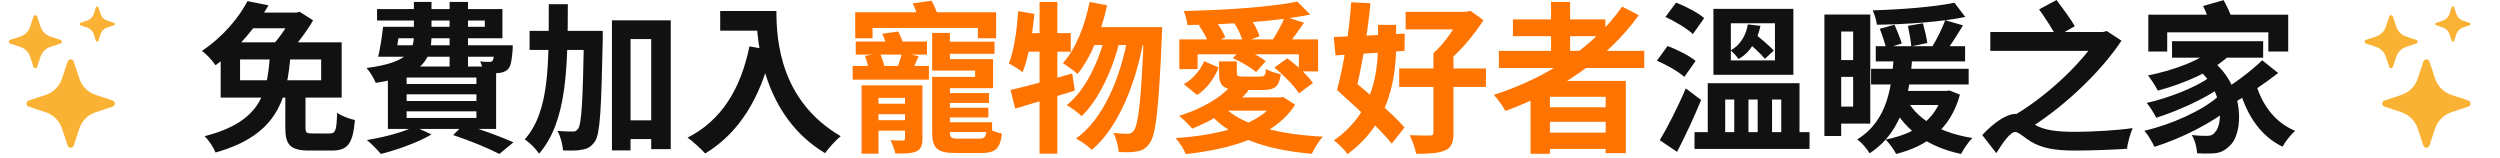
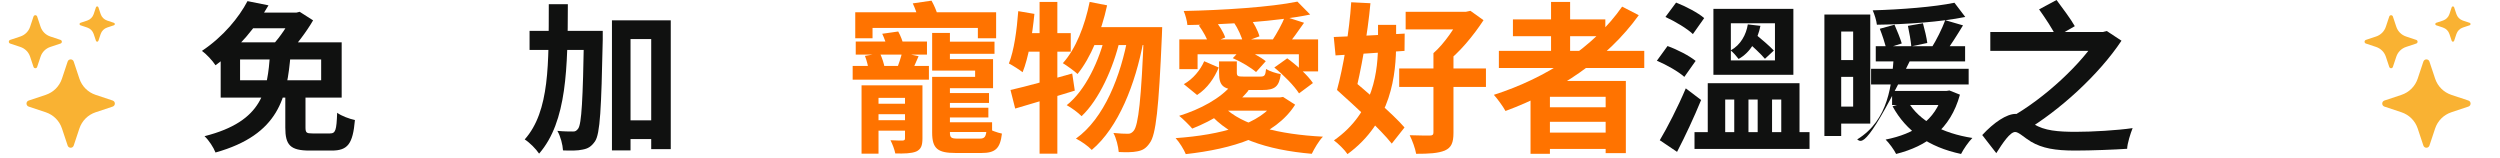
<svg xmlns="http://www.w3.org/2000/svg" width="619" height="39" viewBox="0 0 619 39" fill="none">
  <g clip-path="url(#clip0_290_294)">
    <path d="M16.75 15.245C16.99 14.523 18.009 14.523 18.25 15.245L19.661 19.482C19.972 20.414 20.495 21.26 21.189 21.954C21.884 22.648 22.73 23.171 23.662 23.481L27.897 24.892C28.619 25.133 28.619 26.152 27.897 26.392L23.66 27.803C22.728 28.114 21.882 28.637 21.188 29.332C20.494 30.026 19.971 30.873 19.661 31.804L18.25 36.039C18.198 36.197 18.098 36.335 17.963 36.433C17.828 36.53 17.666 36.583 17.5 36.583C17.333 36.583 17.171 36.53 17.037 36.433C16.902 36.335 16.801 36.197 16.75 36.039L15.338 31.802C15.028 30.871 14.505 30.025 13.811 29.331C13.117 28.637 12.271 28.114 11.34 27.803L7.103 26.392C6.945 26.341 6.807 26.24 6.709 26.105C6.612 25.971 6.559 25.809 6.559 25.642C6.559 25.476 6.612 25.314 6.709 25.179C6.807 25.044 6.945 24.944 7.103 24.892L11.34 23.481C12.271 23.171 13.117 22.648 13.811 21.954C14.505 21.26 15.028 20.413 15.338 19.482L16.75 15.245V15.245ZM8.299 4.091C8.331 3.996 8.391 3.914 8.472 3.855C8.553 3.797 8.65 3.766 8.75 3.766C8.85 3.766 8.947 3.797 9.028 3.855C9.109 3.914 9.169 3.996 9.2 4.091L10.047 6.633C10.425 7.766 11.313 8.654 12.447 9.033L14.989 9.879C15.083 9.91 15.166 9.971 15.224 10.052C15.283 10.133 15.314 10.23 15.314 10.33C15.314 10.43 15.283 10.527 15.224 10.608C15.166 10.689 15.083 10.749 14.989 10.78L12.447 11.627C11.888 11.813 11.38 12.127 10.963 12.543C10.547 12.96 10.233 13.468 10.047 14.027L9.2 16.569C9.169 16.663 9.109 16.746 9.028 16.804C8.947 16.863 8.85 16.894 8.75 16.894C8.65 16.894 8.553 16.863 8.472 16.804C8.391 16.746 8.331 16.663 8.299 16.569L7.453 14.027C7.266 13.468 6.953 12.96 6.536 12.543C6.12 12.127 5.612 11.813 5.053 11.627L2.511 10.78C2.416 10.749 2.334 10.689 2.275 10.608C2.217 10.527 2.186 10.43 2.186 10.33C2.186 10.23 2.217 10.133 2.275 10.052C2.334 9.971 2.416 9.91 2.511 9.879L5.053 9.033C5.612 8.846 6.12 8.533 6.536 8.116C6.953 7.7 7.266 7.192 7.453 6.633L8.299 4.091V4.091ZM23.763 1.796C23.784 1.734 23.825 1.68 23.878 1.642C23.932 1.604 23.996 1.583 24.062 1.583C24.128 1.583 24.192 1.604 24.246 1.642C24.3 1.68 24.34 1.734 24.362 1.796L24.926 3.489C25.178 4.246 25.771 4.839 26.528 5.091L28.221 5.655C28.283 5.677 28.337 5.717 28.375 5.771C28.413 5.825 28.434 5.889 28.434 5.955C28.434 6.021 28.413 6.085 28.375 6.139C28.337 6.192 28.283 6.233 28.221 6.254L26.528 6.819C26.155 6.943 25.816 7.152 25.538 7.43C25.26 7.708 25.05 8.047 24.926 8.42L24.362 10.113C24.34 10.175 24.3 10.229 24.246 10.268C24.192 10.306 24.128 10.326 24.062 10.326C23.996 10.326 23.932 10.306 23.878 10.268C23.825 10.229 23.784 10.175 23.763 10.113L23.198 8.42C23.074 8.047 22.865 7.708 22.587 7.43C22.309 7.152 21.97 6.943 21.597 6.819L19.906 6.254C19.844 6.233 19.79 6.192 19.752 6.139C19.713 6.085 19.693 6.021 19.693 5.955C19.693 5.889 19.713 5.825 19.752 5.771C19.79 5.717 19.844 5.677 19.906 5.655L21.599 5.091C22.356 4.839 22.949 4.246 23.2 3.489L23.763 1.798V1.796Z" fill="#F9B233" />
  </g>
  <path d="M70.64 22.36H75.64V31.52C75.64 32.88 75.88 33.04 77.4 33.04C78.08 33.04 80.84 33.04 81.68 33.04C83.08 33.04 83.32 32.32 83.48 27.92C84.48 28.68 86.52 29.44 87.88 29.72C87.36 35.68 86.08 37.28 82.12 37.28C81.12 37.28 77.6 37.28 76.68 37.28C71.84 37.28 70.64 35.88 70.64 31.6V22.36ZM61.28 0.28L66.48 1.32C63.4 6.6 59.24 11.84 53.36 16.16C52.64 15.04 51.08 13.36 50 12.6C55.32 9.04 59.16 4.32 61.28 0.28ZM59.44 14.72V19.88H79.52V14.72H59.44ZM54.64 10.48H84.6V24.16H54.64V10.48ZM72.32 3.12H73.4L74.2 2.92L77.52 5.04C75.96 7.76 73.28 11.32 71.12 13.52C70.16 12.8 68.56 11.76 67.48 11.16C69.36 9.2 71.48 5.96 72.32 4V3.12ZM61.88 3.12H73.76V7H59.52L61.88 3.12ZM66.88 13.36H71.96C71.08 24 69.2 33.32 53.36 37.76C52.88 36.52 51.72 34.72 50.64 33.72C65.32 30 66.16 22.24 66.88 13.36Z" fill="#101110" />
-   <path d="M96.24 6.64H120.04V5.08H93.36V2.24H124.4V9.48H96.24V6.64ZM94.84 6.64H99.04C98.72 9.2 98.28 12.04 97.84 14.04H93.64C94.12 11.96 94.6 9.08 94.84 6.64ZM95.48 11.2H124V14.04H94.6L95.48 11.2ZM122.48 11.2H126.96C126.96 11.2 126.92 12 126.92 12.44C126.72 14.96 126.48 16.36 125.8 17.12C125.2 17.72 124.36 18 123.48 18.08C122.72 18.16 121.24 18.16 119.68 18.04C119.64 17.24 119.28 16 118.88 15.2C119.84 15.32 120.68 15.36 121.12 15.32C121.48 15.32 121.72 15.32 121.96 15.04C122.2 14.72 122.36 13.8 122.48 11.68V11.2ZM102.48 0.48H106.84V8.76C106.84 14.44 104.92 18.76 93.04 20.52C92.64 19.48 91.56 17.68 90.76 16.84C101.04 15.48 102.48 12.6 102.48 8.64V0.48ZM111.32 0.48H115.88V16.6H111.32V0.48ZM100.68 23.36V25H117.96V23.36H100.68ZM100.68 27.56V29.2H117.96V27.56H100.68ZM100.68 19.2V20.8H117.96V19.2H100.68ZM96.04 16.48H122.84V31.92H96.04V16.48ZM112.2 33.44L114.88 30.76C119.28 32.12 124.2 33.92 127.12 35.24L123.64 38.12C121.04 36.76 116.52 34.88 112.2 33.44ZM102.56 31.32L106.84 33.28C103.56 35.24 98.4 37.08 94.32 38.12C93.52 37.2 91.88 35.48 90.84 34.68C95.08 33.96 99.84 32.76 102.56 31.32Z" fill="#101110" />
  <path d="M153.64 29.8H163.92V34.44H153.64V29.8ZM131.12 7.64H145.8V12.36H131.12V7.64ZM151.52 5.04H166.08V36.92H161.24V9.68H156.12V37.24H151.52V5.04ZM144.6 7.64H149.24C149.24 7.64 149.24 9.24 149.24 9.84C148.88 26.96 148.6 33.12 147.32 35C146.4 36.32 145.56 36.8 144.24 37.04C143.04 37.32 141.24 37.32 139.4 37.24C139.32 35.84 138.8 33.76 138 32.4C139.6 32.56 141.04 32.56 141.8 32.56C142.4 32.6 142.76 32.4 143.16 31.84C144 30.64 144.32 24.88 144.6 8.72V7.64ZM135.88 1.04H140.6C140.56 16.8 140.4 30.08 133.48 38.04C132.72 36.88 131.12 35.28 129.92 34.52C136.16 27.48 135.84 15.68 135.88 1.04Z" fill="#101110" />
-   <path d="M178.32 2.72H189.64V7.6H178.32V2.72ZM187.28 2.72H192.24C192.24 10.32 193.32 25.04 208.16 33.72C207.04 34.6 205.12 36.72 204.28 37.92C189.04 28.76 187.28 10.88 187.28 2.72ZM185.56 11.48L191.08 12.48C188.28 24.36 182.96 32.96 174.6 38C173.72 36.96 171.48 34.96 170.24 34.08C178.6 29.84 183.4 22.08 185.56 11.48Z" fill="#101110" />
  <path d="M230.8 8.16H235.2V16.24H230.8V8.16ZM211.76 3.04H246.64V9.48H242.12V6.92H216.04V9.48H211.76V3.04ZM211.88 10.28H229.52V13.52H211.88V10.28ZM232.04 10.32H246.24V13.32H232.04V10.32ZM233.52 23.04H244.88V25.48H233.52V23.04ZM233.52 26.68H244.72V29.08H233.52V26.68ZM233.52 30.28H245.64V32.68H233.52V30.28ZM215.36 25.68H226.2V28.28H215.36V25.68ZM215.36 29.76H226.2V32.36H215.36V29.76ZM211.12 16.32H230V19.72H211.12V16.32ZM214.16 13.84L217.88 13.2C218.4 14.32 218.92 15.84 219.04 16.84L215.12 17.6C215 16.6 214.64 15.04 214.16 13.84ZM223.36 13.04L227.44 13.92C226.76 15.48 226.2 16.8 225.72 17.84L222.08 17.04C222.52 15.88 223.08 14.2 223.36 13.04ZM213.32 21.12H225.88V24.24H217.52V38.04H213.32V21.12ZM224.08 21.12H228.4V34.24C228.4 36.08 228.04 36.96 226.84 37.52C225.64 38 223.92 38.04 221.68 38C221.48 37 220.96 35.64 220.48 34.72C221.72 34.8 223.12 34.8 223.48 34.8C223.96 34.76 224.08 34.64 224.08 34.24V21.12ZM230.8 19.04H241.44V17.48H230.8V14.64H245.88V21.84H230.8V19.04ZM230.8 20.04H235.2V32.76C235.2 34.08 235.48 34.32 237.2 34.32C238 34.32 241.56 34.32 242.56 34.32C243.88 34.32 244.16 33.88 244.32 31.64C245.24 32.24 246.92 32.84 248.08 33.08C247.64 36.8 246.44 37.88 243 37.88C242 37.88 237.6 37.88 236.64 37.88C232.16 37.88 230.8 36.8 230.8 32.8V20.04ZM218.44 8.36L222.4 7.8C222.96 8.8 223.52 10.24 223.72 11.2L219.68 11.88C219.48 10.92 218.96 9.44 218.44 8.36ZM226 0.84L230.64 0.16C231.24 1.2 231.84 2.6 232.12 3.56L227.28 4.4C227.08 3.44 226.52 1.92 226 0.84Z" fill="#FF7300" />
  <path d="M269.8 0.48L274.12 1.32C272.68 7.96 270.04 14.32 266.8 18.32C266.04 17.6 264.16 16.24 263.16 15.64C266.36 12.12 268.6 6.4 269.8 0.48ZM283.24 6.72H287.76C287.76 6.72 287.72 8.28 287.68 8.88C286.92 26.84 286.2 33.4 284.68 35.4C283.76 36.76 282.88 37.24 281.56 37.48C280.44 37.72 278.76 37.72 277 37.64C276.88 36.28 276.4 34.24 275.68 32.92C277.16 33.08 278.52 33.12 279.28 33.12C279.88 33.12 280.24 32.92 280.72 32.36C281.84 30.96 282.6 24.76 283.24 7.76V6.72ZM271 6.72H285.28V11.16H268.8L271 6.72ZM273.8 8.16L277.28 9.88C275.68 16.76 272.16 24.68 267.8 28.76C266.88 27.84 265.36 26.72 264.12 26.04C268.76 22.4 272.28 14.88 273.8 8.16ZM279.36 8.6L283.08 10.32C281.16 20.72 276.92 31.6 270.32 37.12C269.4 36.16 267.72 34.96 266.4 34.32C273.4 29.32 277.52 18.88 279.36 8.6ZM250.2 22.28C254.12 21.4 259.96 19.76 265.48 18.2L266.12 22.44C261.08 24 255.6 25.64 251.36 26.88L250.2 22.28ZM257.4 0.48H261.8V38.04H257.4V0.48ZM252.12 2.76L256.12 3.44C255.6 8.72 254.64 14.32 253.2 17.88C252.48 17.32 250.76 16.2 249.8 15.72C251.08 12.52 251.76 7.52 252.12 2.76ZM253.2 8.2H265.12V12.8H252.32L253.2 8.2Z" fill="#FF7300" />
  <path d="M292 9.76H326.36V17.68H321.6V13.44H296.52V17.12H292V9.76ZM321.24 0.4L324.4 3.6C316.12 5.32 304.12 6.04 294 6.2C293.92 5.2 293.48 3.6 293.08 2.72C302.96 2.52 314.6 1.76 321.24 0.4ZM296.84 6.32L300.6 4.76C301.76 6.08 302.92 7.92 303.36 9.28L299.32 10.96C298.96 9.68 297.88 7.72 296.84 6.32ZM305.48 5.52L309.32 4.12C310.4 5.6 311.48 7.6 311.84 9L307.76 10.48C307.48 9.16 306.52 7.04 305.48 5.52ZM315.52 16.72L318.72 14.44C321.04 16.12 323.84 18.68 325.08 20.56L321.64 23.12C320.48 21.28 317.8 18.56 315.52 16.72ZM305.24 14.4L307.56 11.96C309.56 12.76 312.12 14.08 313.4 15.16L311 17.84C309.76 16.76 307.32 15.28 305.24 14.4ZM318.16 4.12L322.88 5.64C321.4 7.76 319.88 9.92 318.64 11.32L315.04 9.96C316.12 8.32 317.48 5.88 318.16 4.12ZM315.96 24.12H316.92L317.68 24L320.68 25.92C315.72 33.72 305.04 36.88 293.6 38.16C293.16 37.04 291.96 35.12 291.08 34.2C302.28 33.4 312.2 30.84 315.96 24.8V24.12ZM302.96 26.4C307.48 31.04 316.68 33.28 327.56 33.84C326.56 34.84 325.4 36.84 324.8 38.08C313.64 37.12 304.64 34.16 299.24 27.84L302.96 26.4ZM305.04 20.92L309.16 22.36C305.84 26.52 300.28 29.84 295.2 31.84C294.48 31 292.88 29.4 291.96 28.68C297.16 27.08 302.32 24.32 305.04 20.92ZM301.84 15.2H306.24V17.96C306.24 18.88 306.52 18.96 307.88 18.96C308.48 18.96 311.24 18.96 312.08 18.96C313.08 18.96 313.32 18.72 313.48 17.08C314.32 17.64 316 18.16 317.12 18.36C316.72 21.48 315.6 22.28 312.6 22.28C311.64 22.28 308.2 22.28 307.28 22.28C302.88 22.28 301.84 21.32 301.84 18V15.2ZM298.16 15.16L301.76 16.72C300.68 19.28 299 21.84 296.4 23.52L293.12 20.84C295.4 19.56 297.2 17.36 298.16 15.16ZM304 24.12H317.04V27.4H300.72L304 24.12Z" fill="#FF7300" />
  <path d="M348.04 2.92H363.52V7.28H348.04V2.92ZM346.44 16.96H367.92V21.52H346.44V16.96ZM354.92 13.16H359.88V32.88C359.88 35.32 359.36 36.56 357.72 37.28C356.04 37.96 353.8 38.08 350.64 38.08C350.4 36.72 349.68 34.76 349.04 33.48C351.04 33.56 353.4 33.56 354.04 33.56C354.68 33.56 354.92 33.36 354.92 32.8V13.16ZM361.68 2.92H362.96L364.08 2.68L367.32 5C364.88 8.72 361.32 13.16 357.6 15.84C357 15.04 355.68 13.8 354.92 13.16C357.64 10.8 360.44 6.6 361.68 3.96V2.92ZM331.04 22.28L333.92 18.96C338.32 22.68 344.8 28.12 347.76 31.56L344.6 35.56C341.76 31.96 335.52 26.32 331.04 22.28ZM331.04 22.28C332.56 16.76 334.12 7.68 334.56 0.56L339.32 0.8C338.64 8.36 336.96 17.68 335.4 23.76L331.04 22.28ZM341.2 6.16H345.68V10.68C345.68 18.36 344.6 30.16 333.64 38.16C332.96 37.12 331.32 35.52 330.28 34.76C340.32 27.76 341.2 17.32 341.2 10.6V6.16ZM330.24 9.16C334.8 9 341.48 8.68 347.8 8.32L347.76 12.6C341.76 13.04 335.36 13.44 330.68 13.72L330.24 9.16Z" fill="#FF7300" />
  <path d="M371.12 12.6H407.12V16.84H371.12V12.6ZM374.6 4.8H397.48V8.96H374.6V4.8ZM381.64 26.56H399.52V30.16H381.64V26.56ZM381.64 32.84H399.52V36.88H381.64V32.84ZM384.04 0.48H388.76V14.96H384.04V0.48ZM401.64 1.64L405.76 3.76C397.92 14.68 385.72 22.72 372.76 27.48C372.2 26.44 370.76 24.44 369.88 23.48C382.88 19.32 394.64 11.68 401.64 1.64ZM378.96 20.04H402.56V37.92H397.56V23.96H383.76V38.08H378.96V20.04Z" fill="#FF7300" />
  <path d="M422.84 20.6H445.56V34.84H441.04V24.64H438.76V34.84H435.2V24.64H432.92V34.84H429.4V24.64H427.16V34.84H422.84V20.6ZM419.56 32.72H448.04V36.88H419.56V32.72ZM412.36 4.2L415 0.64C417.36 1.56 420.44 3.16 421.96 4.48L419.16 8.44C417.76 7.08 414.72 5.28 412.36 4.2ZM410.24 15.04L412.88 11.4C415.24 12.24 418.28 13.8 419.84 15.08L417.04 19.04C415.64 17.76 412.64 16.04 410.24 15.04ZM410.96 34.72C412.8 31.64 415.4 26.6 417.4 21.88L421.2 24.76C419.44 29.04 417.28 33.68 415.24 37.6L410.96 34.72ZM428.56 5.76V14.96H439.48V5.76H428.56ZM424.24 2.2H444.04V18.52H424.24V2.2ZM432.76 6.04L435.88 6.4C435.24 9.72 433.44 12.96 430.48 14.6C430.04 14 429.12 12.96 428.52 12.48C431 11.12 432.36 8.56 432.76 6.04ZM432.36 10.08L434.48 8.32C436.04 9.6 438.16 11.4 439.2 12.52L437 14.56C436 13.36 433.92 11.44 432.36 10.08Z" fill="#101110" />
-   <path d="M464.44 11.44H486.56V15.2H464.44V11.44ZM463.28 17.04H487.44V20.92H463.28V17.04ZM468.48 22.52H482V26H468.48V22.52ZM465.44 7.12L469.08 6.12C469.72 7.56 470.52 9.56 470.88 10.76L467.04 11.96C466.72 10.72 466.04 8.64 465.44 7.12ZM472.4 6.4L476.12 5.76C476.56 7.32 477.04 9.4 477.2 10.64L473.24 11.48C473.12 10.2 472.76 8.04 472.4 6.4ZM483.92 0.68L486.6 4.2C480.52 5.44 471.88 6.04 464.72 6.12C464.6 5.08 464.12 3.52 463.68 2.56C470.72 2.36 478.92 1.72 483.92 0.68ZM472.44 25.2C475.16 29.88 480.88 33 488.36 34.16C487.4 35.12 486.16 36.92 485.56 38.12C477.6 36.44 471.96 32.48 468.6 26.32L472.44 25.2ZM481.64 5L486.04 6.28C484.56 8.72 482.92 11.32 481.6 13.04L478.24 11.84C479.44 9.96 480.88 7.08 481.64 5ZM481.04 22.52H481.92L482.68 22.4L485.28 23.44C482.92 32.04 477.08 36.2 469.48 38.12C469 37.12 467.72 35.36 466.88 34.56C474.04 33.12 479.2 29.84 481.04 23.16V22.52ZM468.92 13.8H473.52C472.88 22.32 471.6 32.28 462.92 37.96C462.28 36.84 460.96 35.32 459.84 34.52C467.72 29.68 468.4 20.8 468.92 13.8ZM454.08 3.6H463.08V30.6H454.08V26.4H458.84V7.8H454.08V3.6ZM454.24 14.88H460.96V19.04H454.24V14.88ZM451.72 3.6H455.88V33.68H451.72V3.6Z" fill="#101110" />
+   <path d="M464.44 11.44H486.56V15.2H464.44V11.44ZM463.28 17.04H487.44V20.92H463.28V17.04ZM468.48 22.52H482V26H468.48V22.52ZM465.44 7.12L469.08 6.12C469.72 7.56 470.52 9.56 470.88 10.76L467.04 11.96C466.72 10.72 466.04 8.64 465.44 7.12ZM472.4 6.4L476.12 5.76C476.56 7.32 477.04 9.4 477.2 10.64L473.24 11.48C473.12 10.2 472.76 8.04 472.4 6.4ZM483.92 0.68L486.6 4.2C480.52 5.44 471.88 6.04 464.72 6.12C464.6 5.08 464.12 3.52 463.68 2.56C470.72 2.36 478.92 1.72 483.92 0.68ZM472.44 25.2C475.16 29.88 480.88 33 488.36 34.16C487.4 35.12 486.16 36.92 485.56 38.12C477.6 36.44 471.96 32.48 468.6 26.32L472.44 25.2ZM481.64 5L486.04 6.28C484.56 8.72 482.92 11.32 481.6 13.04L478.24 11.84C479.44 9.96 480.88 7.08 481.64 5ZM481.04 22.52H481.92L482.68 22.4L485.28 23.44C482.92 32.04 477.08 36.2 469.48 38.12C469 37.12 467.72 35.36 466.88 34.56C474.04 33.12 479.2 29.84 481.04 23.16V22.52ZM468.92 13.8H473.52C462.28 36.84 460.96 35.32 459.84 34.52C467.72 29.68 468.4 20.8 468.92 13.8ZM454.08 3.6H463.08V30.6H454.08V26.4H458.84V7.8H454.08V3.6ZM454.24 14.88H460.96V19.04H454.24V14.88ZM451.72 3.6H455.88V33.68H451.72V3.6Z" fill="#101110" />
  <path d="M492.8 7.92H521.48V12.6H492.8V7.92ZM519.6 7.92H520.68L521.64 7.68L525.28 10.08C519.72 18.44 510 27.36 501.12 32.6C500.36 31.52 498.84 30.04 497.72 29.12C506.24 24.4 515.64 15.56 519.6 9V7.92ZM504.88 2.32L509.2 0C510.68 2 512.76 4.76 513.72 6.48L509.12 9.12C508.32 7.32 506.36 4.4 504.88 2.32ZM499.08 28.2C500.4 28.2 501.4 29.36 503.6 30.72C506.12 32.36 509.6 32.64 513.96 32.64C518.08 32.64 524.2 32.28 528.04 31.72C527.52 33 526.72 35.52 526.68 36.84C523.8 37.04 517.76 37.28 513.8 37.28C508.84 37.28 505.68 36.72 502.88 35.08C501.16 34.04 499.84 32.68 498.96 32.68C497.68 32.68 495.88 35.4 494.28 37.92L490.8 33.44C493.68 30.32 496.84 28.2 499.08 28.2Z" fill="#101110" />
-   <path d="M531.92 3.64H566.56V12.76H561.64V8H536.6V12.76H531.92V3.64ZM537.8 10.2H560.36V14.28H537.8V10.2ZM544.24 17.16L547.92 15.16C555.84 21.6 555.6 33.12 552 36.16C550.6 37.56 549.32 38 547.24 38C546.36 38.04 545.16 38 544 37.96C543.92 36.64 543.52 34.76 542.68 33.44C544.12 33.6 545.4 33.64 546.32 33.64C547.28 33.64 547.92 33.48 548.48 32.68C550.36 30.88 550.64 22.48 544.24 17.16ZM548.52 11.6L552.48 13.24C548.24 17.56 540.96 20.64 534.28 22.44C533.84 21.52 532.6 19.6 531.84 18.68C538.2 17.4 545.04 14.96 548.52 11.6ZM546.88 19.28L549.92 21.56C546.04 24.4 539.08 27.52 533.88 29.16C533.36 28.08 532.36 26.48 531.52 25.48C536.64 24.36 543.52 21.72 546.88 19.28ZM549.24 23.88L552.56 26.36C548.08 30.32 539.96 34.32 533.44 36.36C532.88 35.16 531.88 33.44 530.96 32.36C537.44 30.92 545.36 27.36 549.24 23.88ZM558.84 21.6C560.4 26.4 563.6 30.48 568.28 32.4C567.24 33.28 565.8 35.08 565.16 36.32C559.84 33.76 556.52 28.84 554.6 22.56L558.84 21.6ZM560.12 14.92L564.08 18.08C560.48 20.88 555.96 23.92 552.48 25.76L549.36 23C552.8 21 557.36 17.64 560.12 14.92ZM545.48 1.48L550.56 0.04C551.4 1.52 552.36 3.52 552.68 4.88L547.32 6.52C547.04 5.16 546.28 3.04 545.48 1.48Z" fill="#101110" />
  <g clip-path="url(#clip1_290_294)">
    <path d="M600.029 15.245C600.269 14.523 601.289 14.523 601.529 15.245L602.94 19.482C603.251 20.414 603.774 21.26 604.469 21.954C605.163 22.648 606.01 23.171 606.941 23.481L611.176 24.892C611.898 25.133 611.898 26.152 611.176 26.392L606.939 27.803C606.008 28.114 605.161 28.637 604.467 29.332C603.773 30.026 603.25 30.873 602.94 31.804L601.529 36.039C601.478 36.197 601.377 36.335 601.242 36.433C601.108 36.53 600.945 36.583 600.779 36.583C600.613 36.583 600.451 36.53 600.316 36.433C600.181 36.335 600.081 36.197 600.029 36.039L598.618 31.802C598.307 30.871 597.785 30.025 597.09 29.331C596.396 28.637 595.55 28.114 594.619 27.803L590.382 26.392C590.224 26.341 590.086 26.24 589.989 26.105C589.891 25.971 589.838 25.809 589.838 25.642C589.838 25.476 589.891 25.314 589.989 25.179C590.086 25.044 590.224 24.944 590.382 24.892L594.619 23.481C595.55 23.171 596.396 22.648 597.09 21.954C597.785 21.26 598.307 20.413 598.618 19.482L600.029 15.245V15.245ZM591.578 4.091C591.61 3.996 591.67 3.914 591.751 3.855C591.832 3.797 591.929 3.766 592.029 3.766C592.129 3.766 592.226 3.797 592.307 3.855C592.388 3.914 592.448 3.996 592.48 4.091L593.326 6.633C593.705 7.766 594.593 8.654 595.726 9.033L598.268 9.879C598.363 9.91 598.445 9.971 598.503 10.052C598.562 10.133 598.593 10.23 598.593 10.33C598.593 10.43 598.562 10.527 598.503 10.608C598.445 10.689 598.363 10.749 598.268 10.78L595.726 11.627C595.167 11.813 594.659 12.127 594.243 12.543C593.826 12.96 593.512 13.468 593.326 14.027L592.48 16.569C592.448 16.663 592.388 16.746 592.307 16.804C592.226 16.863 592.129 16.894 592.029 16.894C591.929 16.894 591.832 16.863 591.751 16.804C591.67 16.746 591.61 16.663 591.578 16.569L590.732 14.027C590.546 13.468 590.232 12.96 589.815 12.543C589.399 12.127 588.891 11.813 588.332 11.627L585.79 10.78C585.696 10.749 585.613 10.689 585.555 10.608C585.496 10.527 585.465 10.43 585.465 10.33C585.465 10.23 585.496 10.133 585.555 10.052C585.613 9.971 585.696 9.91 585.79 9.879L588.332 9.033C588.891 8.846 589.399 8.533 589.815 8.116C590.232 7.7 590.546 7.192 590.732 6.633L591.578 4.091V4.091ZM607.042 1.796C607.063 1.734 607.104 1.68 607.158 1.642C607.211 1.604 607.276 1.583 607.342 1.583C607.407 1.583 607.472 1.604 607.525 1.642C607.579 1.68 607.62 1.734 607.641 1.796L608.206 3.489C608.457 4.246 609.05 4.839 609.807 5.091L611.5 5.655C611.562 5.677 611.616 5.717 611.655 5.771C611.693 5.825 611.713 5.889 611.713 5.955C611.713 6.021 611.693 6.085 611.655 6.139C611.616 6.192 611.562 6.233 611.5 6.254L609.807 6.819C609.434 6.943 609.095 7.152 608.817 7.43C608.539 7.708 608.33 8.047 608.206 8.42L607.641 10.113C607.62 10.175 607.579 10.229 607.525 10.268C607.472 10.306 607.407 10.326 607.342 10.326C607.276 10.326 607.211 10.306 607.158 10.268C607.104 10.229 607.063 10.175 607.042 10.113L606.478 8.42C606.353 8.047 606.144 7.708 605.866 7.43C605.588 7.152 605.249 6.943 604.876 6.819L603.185 6.254C603.123 6.233 603.069 6.192 603.031 6.139C602.993 6.085 602.972 6.021 602.972 5.955C602.972 5.889 602.993 5.825 603.031 5.771C603.069 5.717 603.123 5.677 603.185 5.655L604.878 5.091C605.635 4.839 606.228 4.246 606.48 3.489L607.042 1.798V1.796Z" fill="#F9B233" />
  </g>
  <defs>
    <clipPath id="clip0_290_294">
      <rect width="35" height="35" fill="white" transform="translate(0 1.58)" />
    </clipPath>
    <clipPath id="clip1_290_294">
      <rect width="35" height="35" fill="white" transform="translate(583.279 1.58)" />
    </clipPath>
  </defs>
</svg>